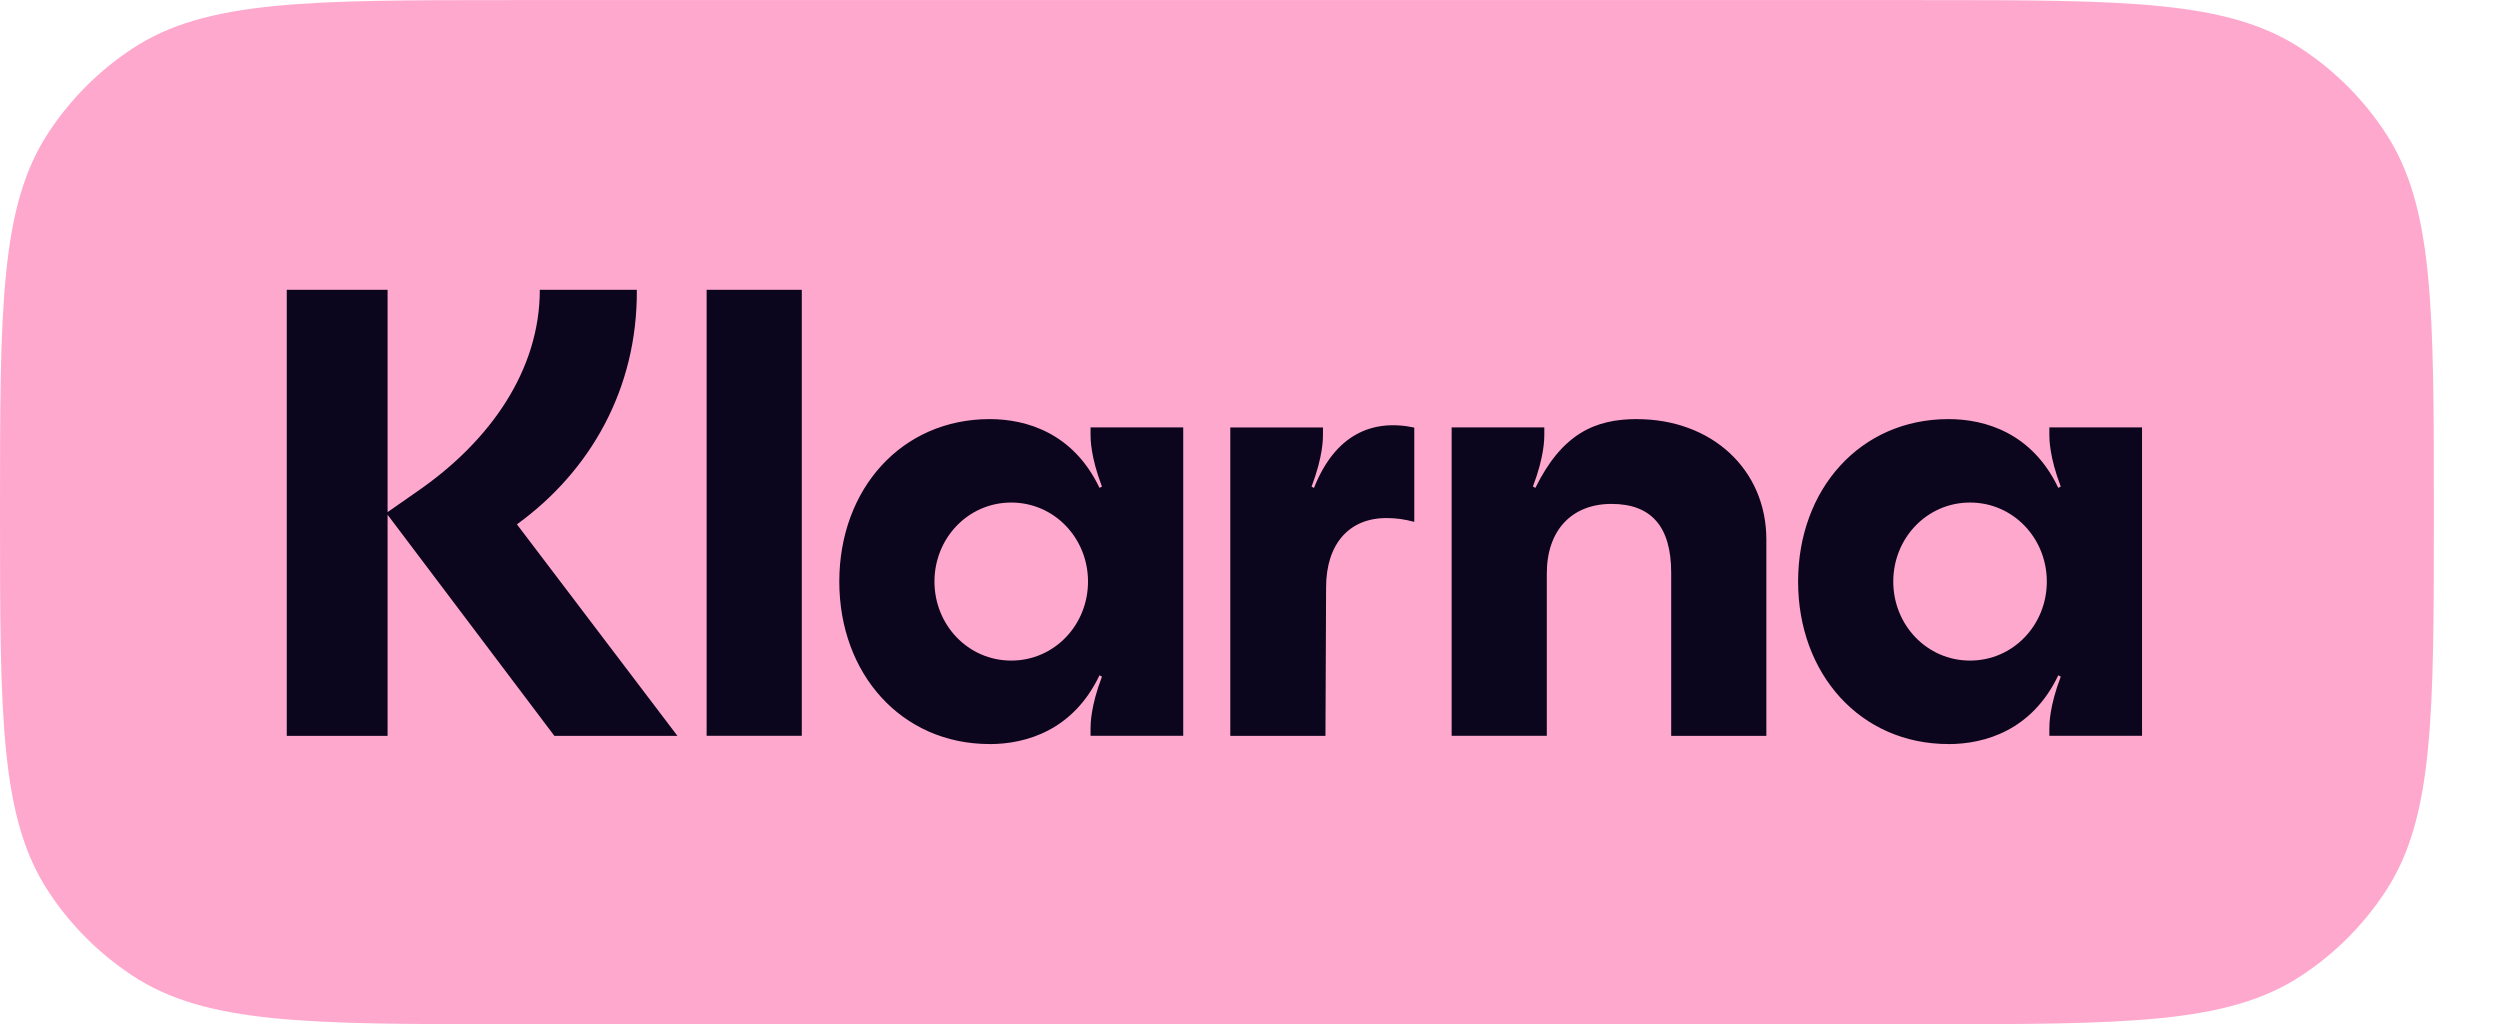
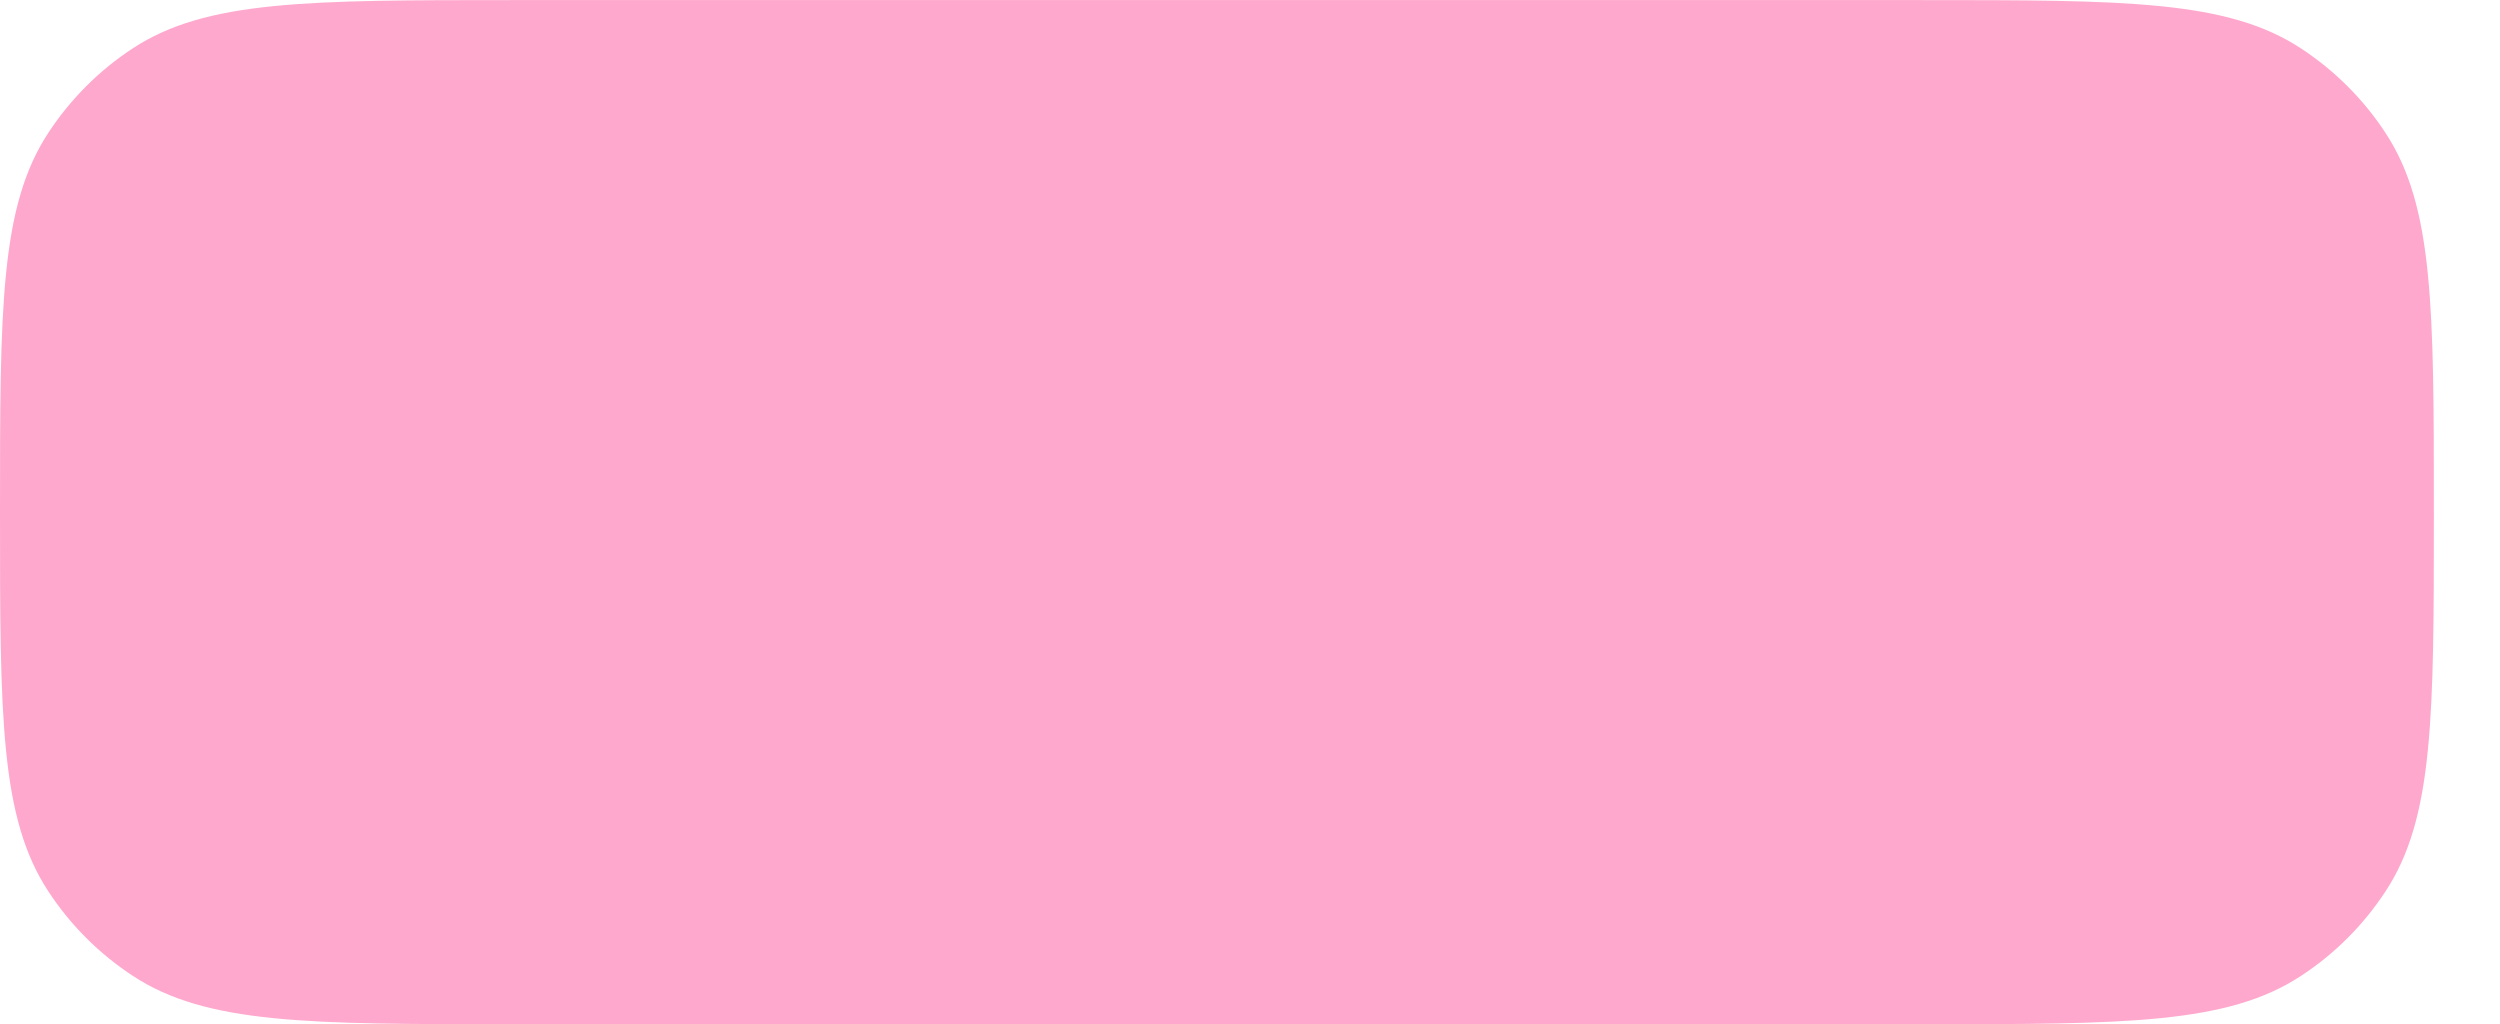
<svg xmlns="http://www.w3.org/2000/svg" version="1.1" viewBox="0 0 51.254 21">
  <defs>
    <style>
      .cls-1 {
        fill: #ffa8cd;
      }

      .cls-2 {
        fill: #0b051d;
      }
    </style>
  </defs>
  <g>
    <g id="Lager_1">
      <path class="cls-1" d="M0,10.5C0,6.32,0,4.231.992,2.721c.453-.69,1.04-1.278,1.73-1.73C4.229.002,6.318.002,10.498.002h28.899C43.578.002,45.667.002,47.176.994c.69.453,1.278,1.04,1.73,1.73.992,1.509.992,3.598.992,7.776s0,6.269-.992,7.776c-.453.69-1.04,1.278-1.73,1.73-1.509.992-3.598.992-7.779.992H10.498c-4.18,0-6.269,0-7.776-.992-.69-.453-1.278-1.04-1.73-1.73C0,16.767,0,14.678,0,10.5Z" />
-       <path class="cls-2" d="M40.389,13.543c-.884,0-1.574-.73-1.574-1.62s.69-1.62,1.574-1.62,1.574.73,1.574,1.62-.69,1.62-1.574,1.62ZM39.947,15.255c.755,0,1.717-.288,2.251-1.41l.051.027c-.234.615-.234.978-.234,1.07v.143h1.9v-6.323h-1.9v.143c0,.092,0,.458.234,1.07l-.051.027c-.534-1.124-1.496-1.41-2.251-1.41-1.809,0-3.083,1.437-3.083,3.331s1.275,3.331,3.083,3.331ZM33.559,8.592c-.857,0-1.534.299-2.081,1.41l-.051-.027c.234-.615.234-.978.234-1.07v-.143h-1.9v6.323h1.951v-3.331c0-.876.507-1.423,1.326-1.423s1.224.469,1.224,1.41v3.345h1.951v-4.024c0-1.437-1.119-2.469-2.655-2.469ZM26.94,10.004l-.051-.027c.234-.615.234-.978.234-1.07v-.143h-1.9v6.323h1.951l.013-3.043c0-.889.469-1.423,1.237-1.423.208,0,.377.027.571.078v-1.933c-.86-.183-1.625.143-2.057,1.24v-.003ZM20.732,13.543c-.884,0-1.574-.73-1.574-1.62s.69-1.62,1.574-1.62,1.574.73,1.574,1.62-.69,1.62-1.574,1.62ZM20.29,15.255c.755,0,1.717-.288,2.251-1.41l.051.027c-.234.615-.234.978-.234,1.07v.143h1.9v-6.323h-1.9v.143c0,.092,0,.458.234,1.07l-.051.027c-.534-1.124-1.496-1.41-2.251-1.41-1.809,0-3.083,1.437-3.083,3.331s1.275,3.331,3.083,3.331ZM14.487,15.085h1.951V5.942h-1.951v9.145-.003ZM13.056,5.942h-1.989c0,1.633-1.003,3.097-2.523,4.14l-.598.418v-4.558h-2.067v9.145h2.067v-4.534l3.42,4.534h2.523l-3.291-4.337c1.496-1.084,2.472-2.768,2.458-4.808Z" />
    </g>
  </g>
</svg>